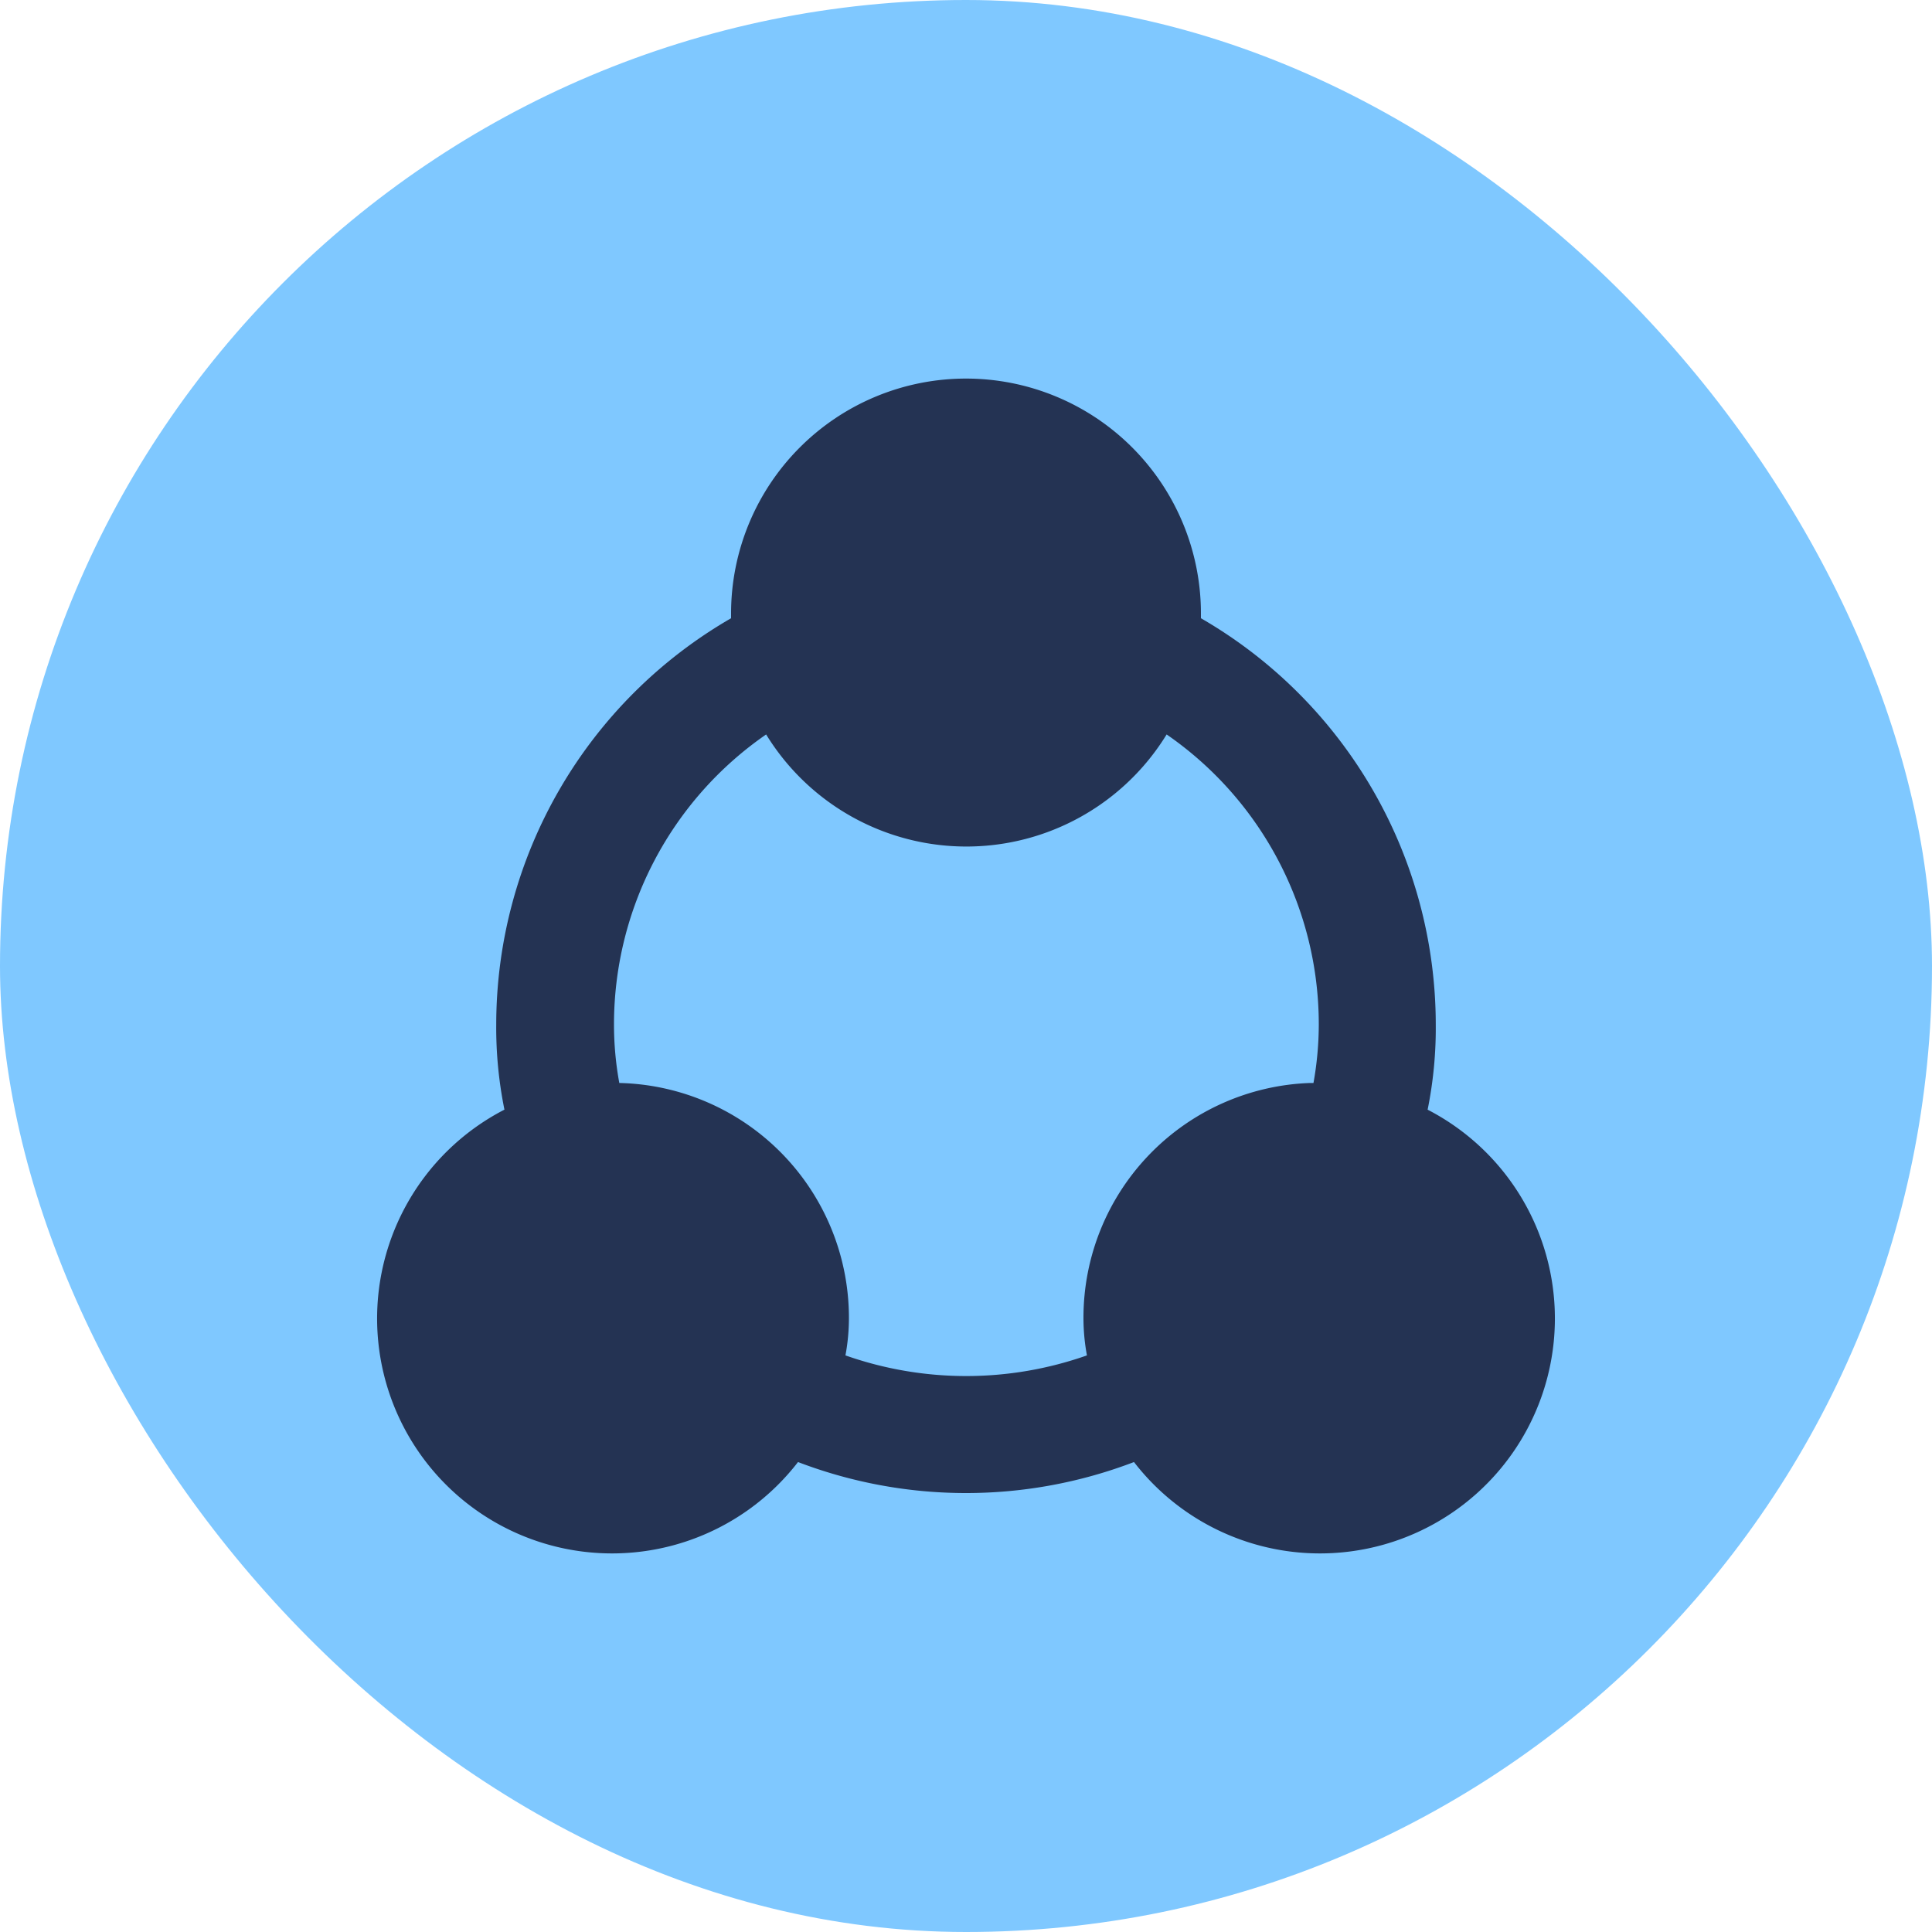
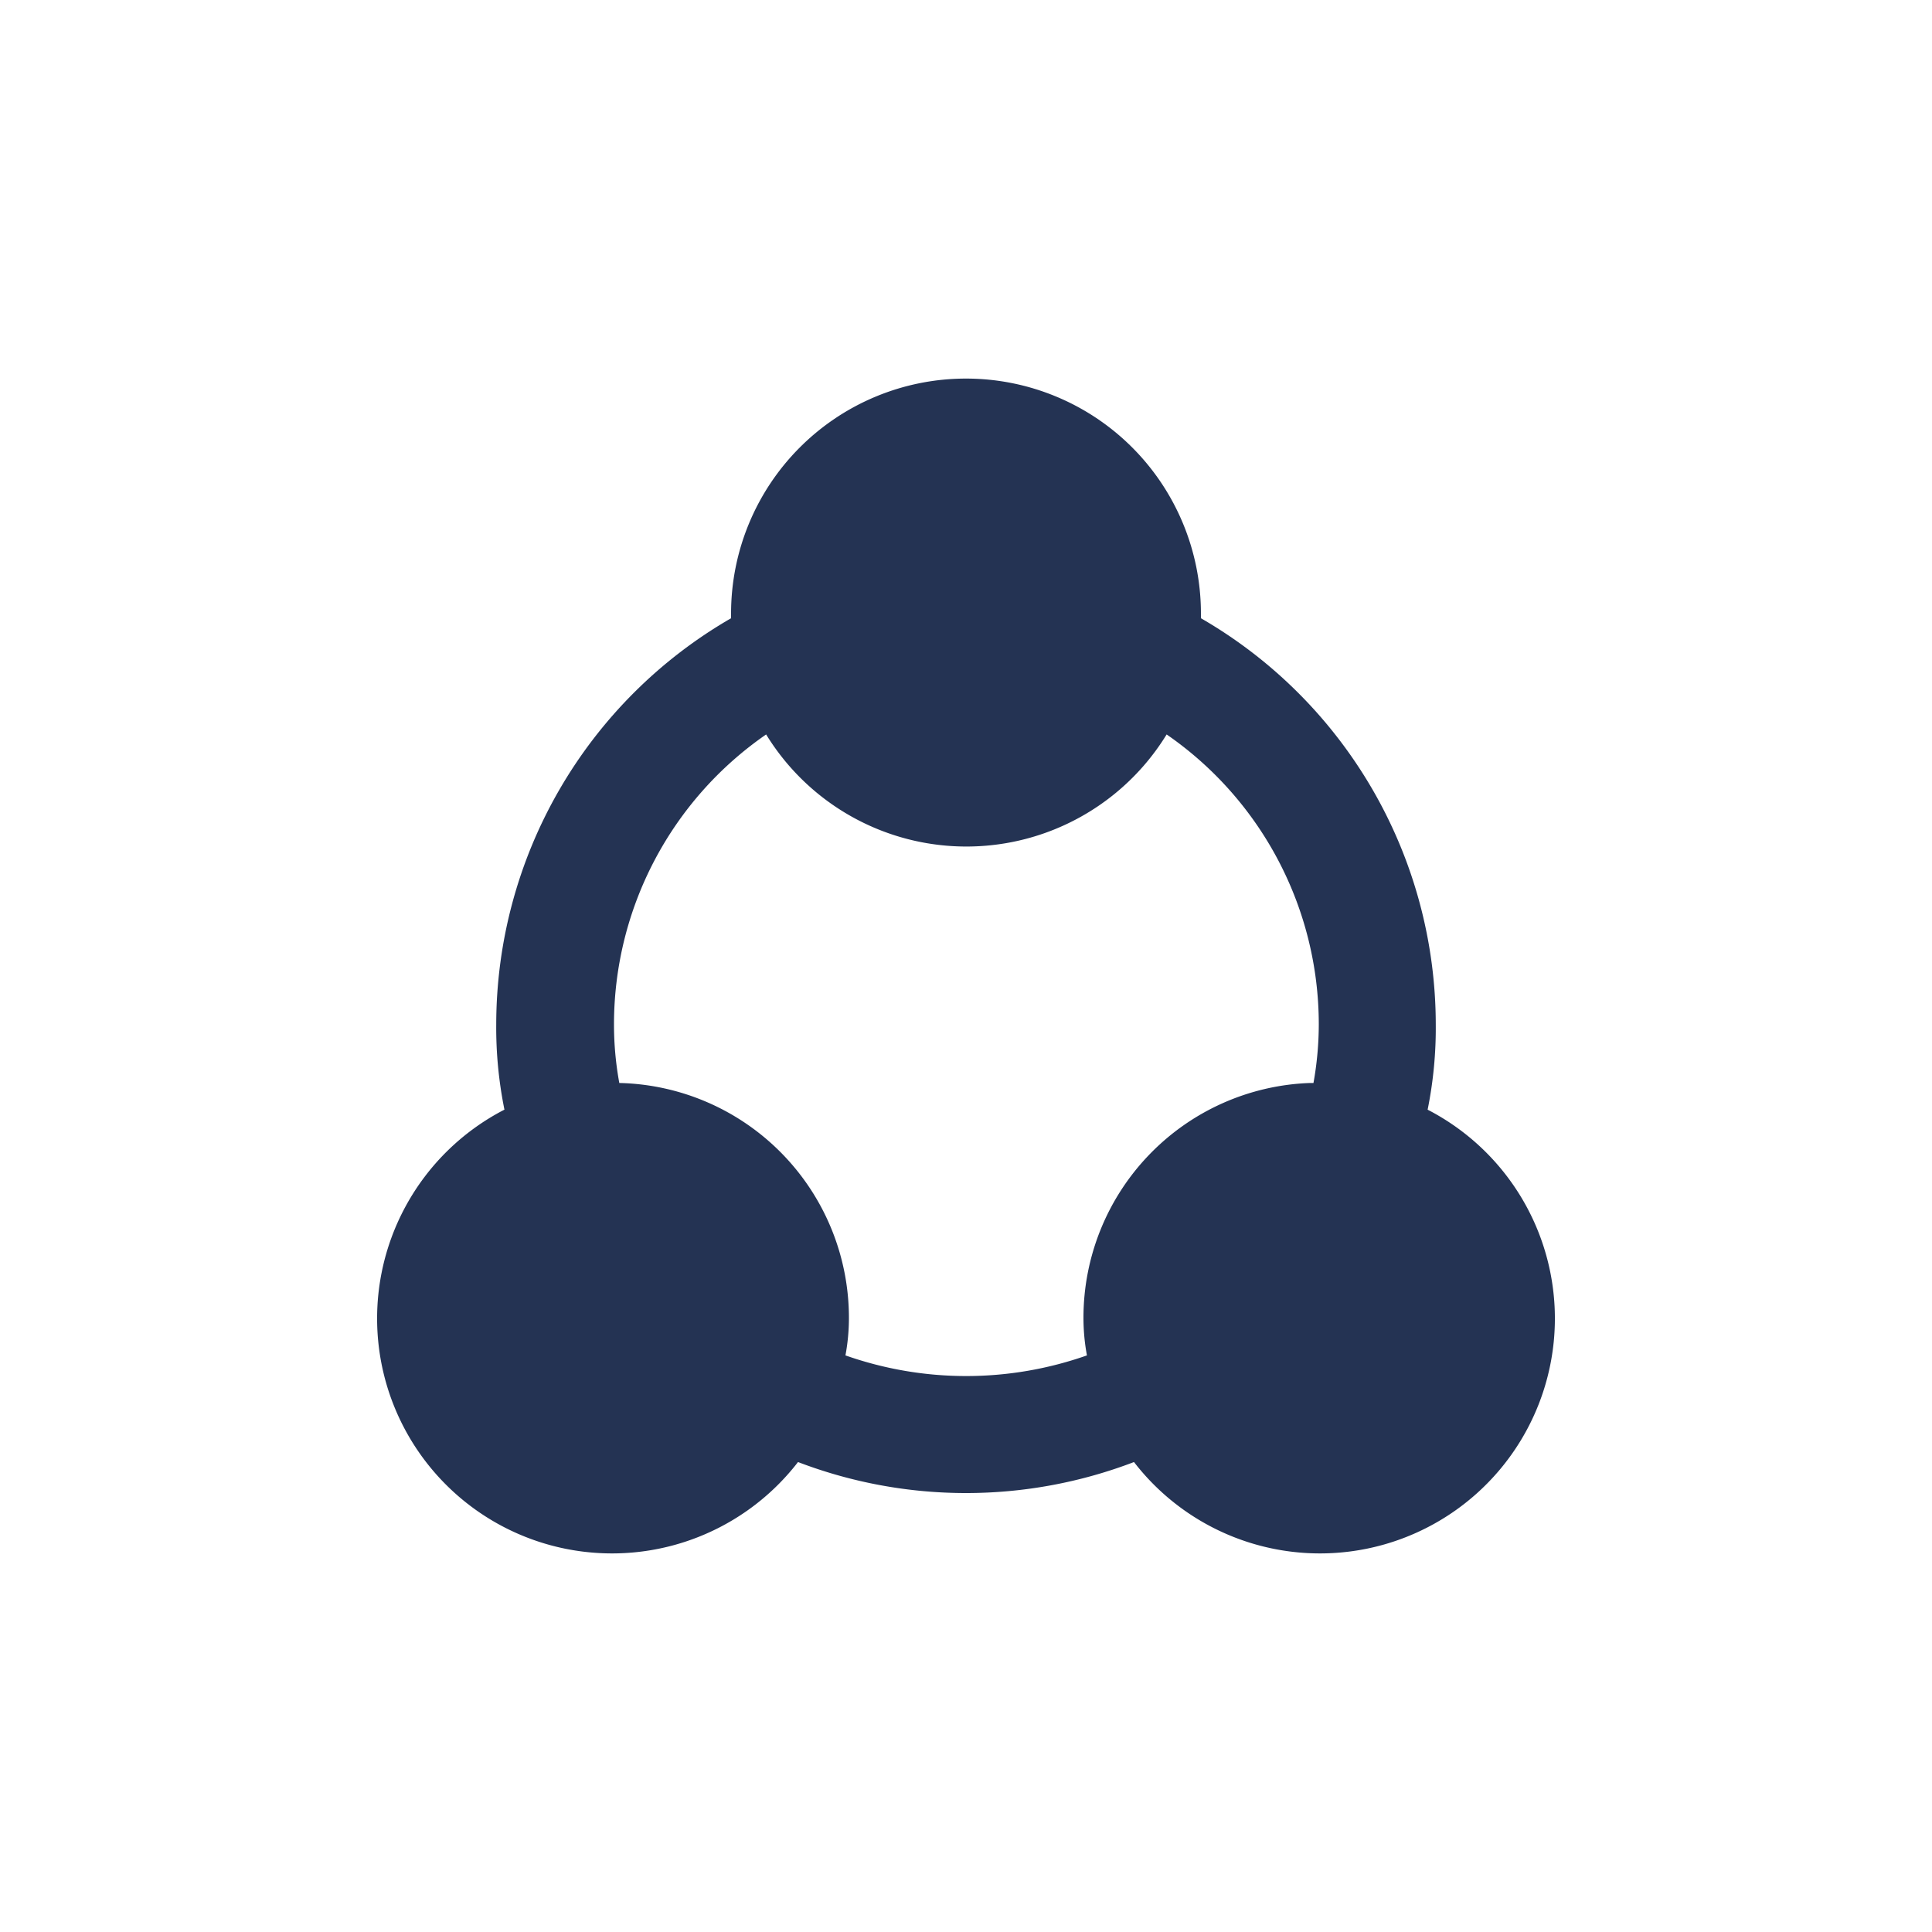
<svg xmlns="http://www.w3.org/2000/svg" id="Livello_1" data-name="Livello 1" viewBox="0 0 200 200">
  <defs>
    <style>.cls-1{fill:#7fc8ff;}.cls-2{fill:#243353;}</style>
  </defs>
-   <rect class="cls-1" width="200" height="200" rx="100" />
-   <path class="cls-2" d="M147.78,114.91a42.61,42.61,0,0,0,.85-8.87A48.6,48.6,0,0,0,124.32,64v-.49a24.32,24.32,0,0,0-48.64,0V64A48.6,48.6,0,0,0,51.37,106a42.61,42.61,0,0,0,.85,8.87,24.32,24.32,0,1,0,30.39,36.48,48.71,48.71,0,0,0,34.78,0,24.32,24.32,0,1,0,30.39-36.48Zm-12.16-2.8h0a24.31,24.31,0,0,0-23.46,24.31,21.09,21.09,0,0,0,.36,3.89,37.61,37.61,0,0,1-25,0,21.09,21.09,0,0,0,.36-3.89,24.32,24.32,0,0,0-23.77-24.31,33.62,33.62,0,0,1-.55-6.08,36.48,36.48,0,0,1,15.75-30,24.32,24.32,0,0,0,41.46,0,36.48,36.48,0,0,1,15.75,30,34.54,34.54,0,0,1-.55,6.08Z" />
+   <path class="cls-2" d="M147.78,114.91a42.61,42.61,0,0,0,.85-8.87A48.6,48.6,0,0,0,124.32,64v-.49a24.32,24.32,0,0,0-48.64,0V64A48.6,48.6,0,0,0,51.37,106a42.61,42.61,0,0,0,.85,8.87,24.32,24.32,0,1,0,30.39,36.48,48.71,48.71,0,0,0,34.78,0,24.32,24.32,0,1,0,30.39-36.48Zm-12.16-2.8a24.31,24.31,0,0,0-23.46,24.31,21.09,21.09,0,0,0,.36,3.89,37.61,37.61,0,0,1-25,0,21.09,21.09,0,0,0,.36-3.89,24.32,24.32,0,0,0-23.77-24.31,33.62,33.62,0,0,1-.55-6.08,36.48,36.48,0,0,1,15.75-30,24.32,24.32,0,0,0,41.46,0,36.48,36.48,0,0,1,15.75,30,34.54,34.54,0,0,1-.55,6.08Z" />
</svg>